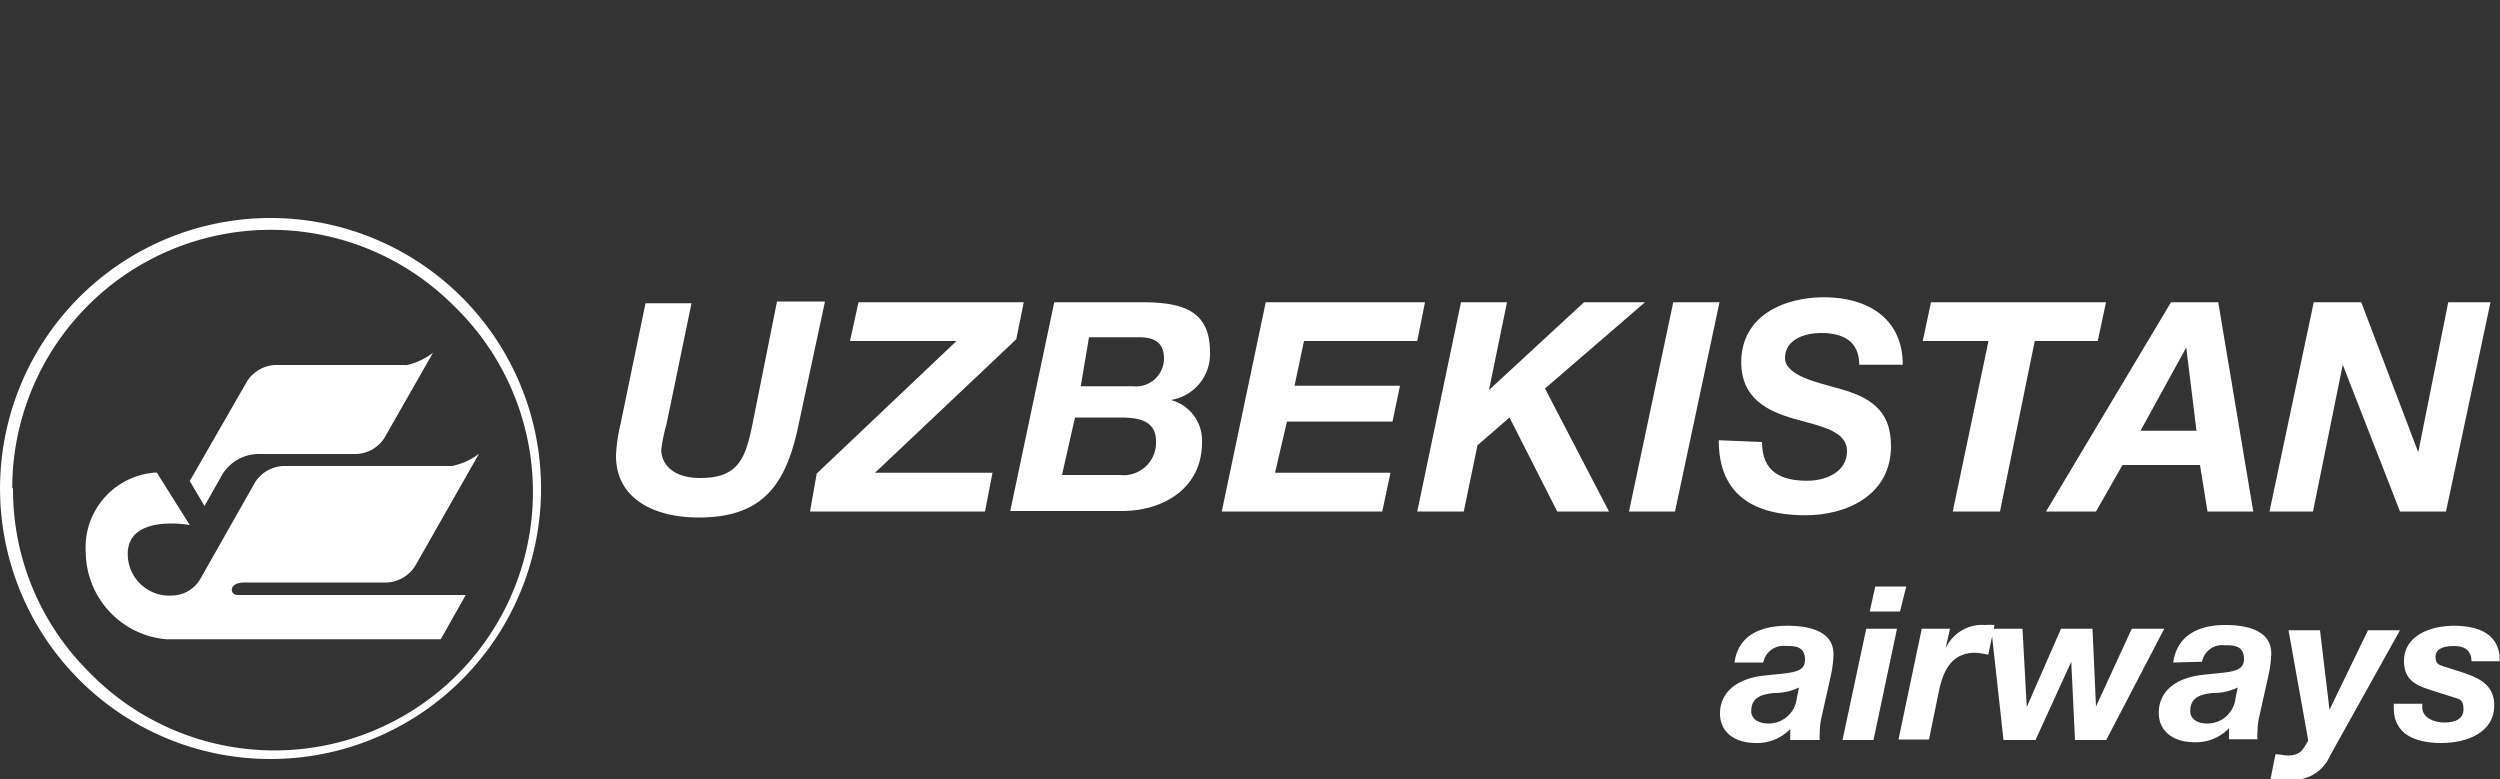
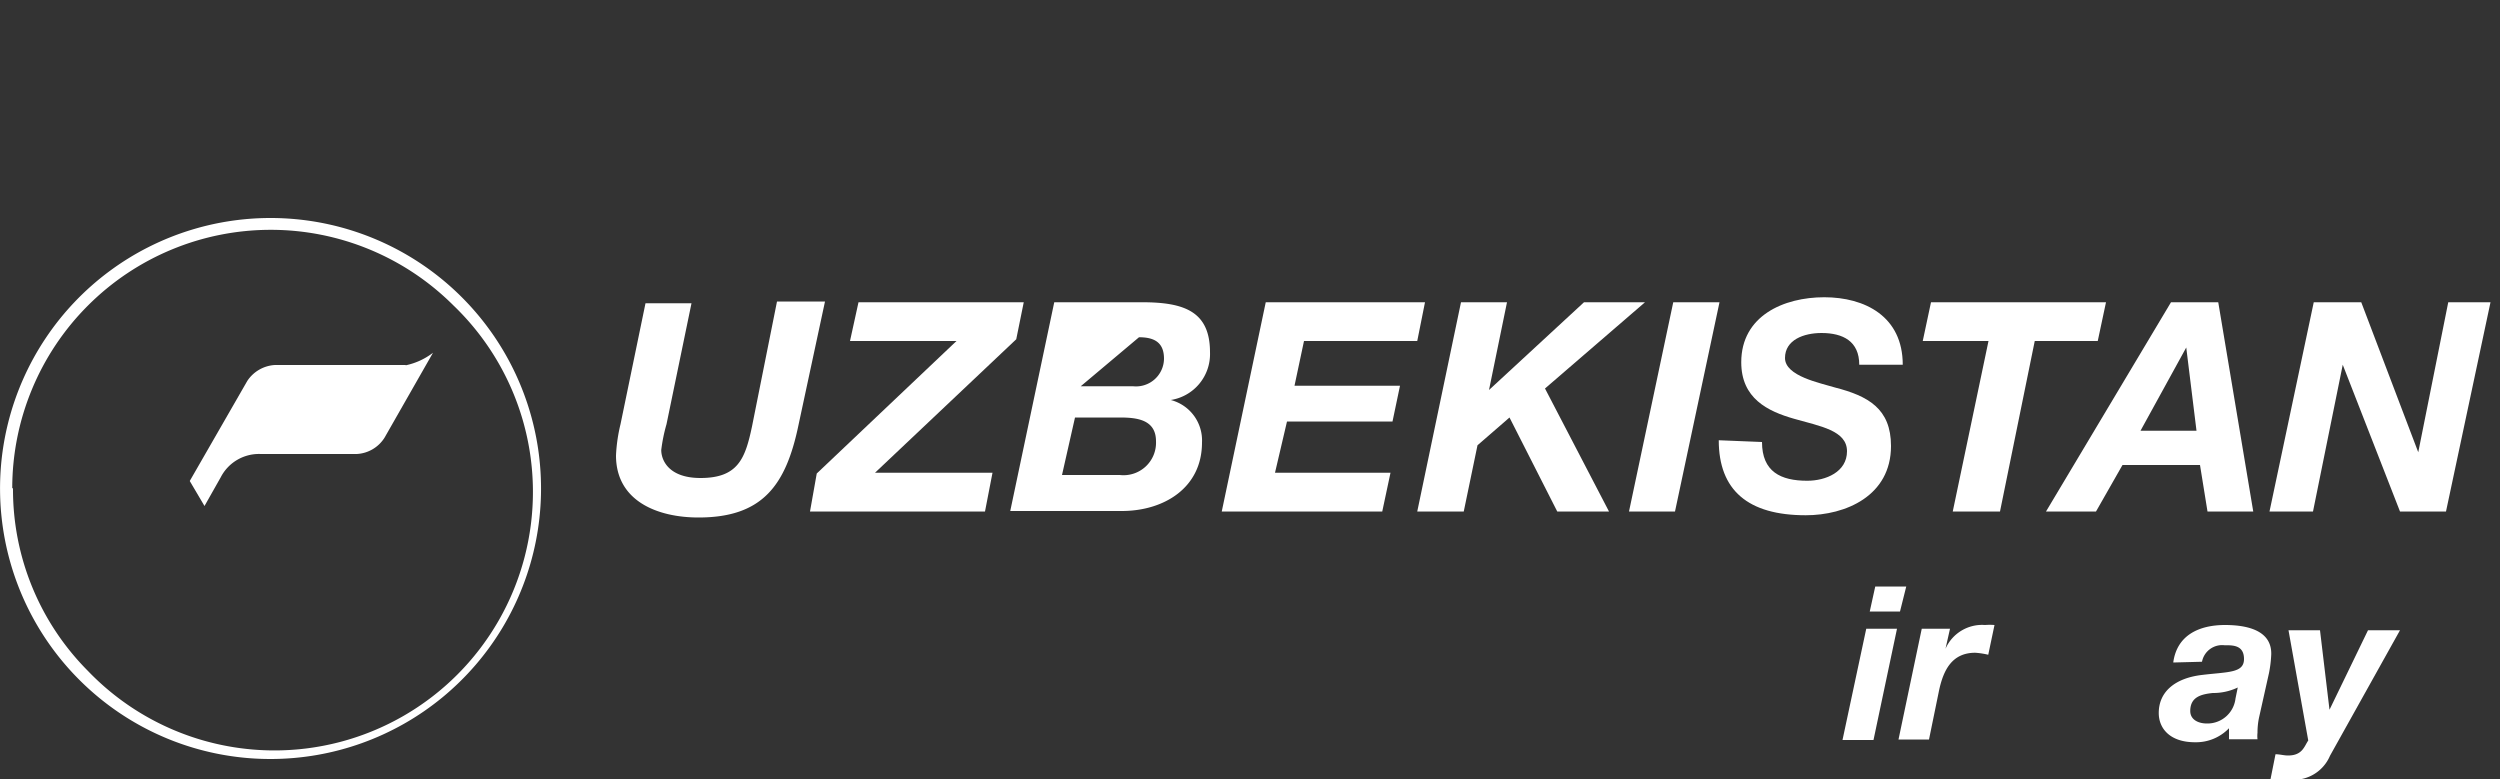
<svg xmlns="http://www.w3.org/2000/svg" viewBox="0 0 100 31.17">
  <rect x="0" y="0" width="100" height="31.17" fill="#333333" stroke="none" />
  <g>
    <rect width="100" height="31.17" fill="#c13a3a" opacity="0" />
    <g>
      <path d="M10.83,30.36a10.82,10.82,0,1,0-7.66-3.17,10.8,10.8,0,0,0,7.66,3.17ZM.49,19.53a10.34,10.34,0,0,1,17.65-7.31A10.34,10.34,0,1,1,3.52,26.84a10.28,10.28,0,0,1-3-7.31Z" fill="#fff" fill-rule="evenodd" />
      <path d="M16.21,14.6H11a1.42,1.42,0,0,0-1.11.64l-2.3,4,.59,1,.65-1.15a1.72,1.72,0,0,1,1.6-.93h3.84a1.4,1.4,0,0,0,1.11-.65l1.94-3.4a2.7,2.7,0,0,1-1.08.5Z" fill="#fff" fill-rule="evenodd" />
-       <path d="M9.78,23.3h5.71a1.43,1.43,0,0,0,1.11-.65l2.56-4.5a2.65,2.65,0,0,1-1.08.49H11.32a1.42,1.42,0,0,0-1.11.64L8,23.18a1.33,1.33,0,0,1-1.1.64,1.66,1.66,0,0,1-1.79-1.64C5.08,20.54,7.59,21,7.59,21l-1.32-2.1A3,3,0,0,0,3.43,22.1a3.53,3.53,0,0,0,3.2,3.47h11l1-1.77H9.5c-.31,0-.38-.5.28-.5Z" fill="#fff" fill-rule="evenodd" />
      <g>
        <path d="M31.94,17c-.5,2.4-1.43,3.7-4,3.7-1.63,0-3.3-.65-3.3-2.48a6.5,6.5,0,0,1,.18-1.25l1-4.84h1.84l-1,4.84A6.52,6.52,0,0,0,26.45,18c0,.42.31,1.12,1.57,1.12,1.51,0,1.79-.79,2.06-2.06l1-5H33Z" fill="#fff" />
        <path d="M32.67,18.94l5.59-5.3H34l.34-1.55h6.61l-.3,1.48L35,18.91H39.7l-.3,1.55h-7Z" fill="#fff" />
-         <path d="M42.17,12.09h3.51c1.68,0,2.72.36,2.72,2A1.86,1.86,0,0,1,46.83,16v0a1.67,1.67,0,0,1,1.25,1.7c0,1.82-1.53,2.74-3.21,2.74H40.41ZM42.48,19h2.31a1.3,1.3,0,0,0,1.45-1.35c0-.88-.79-.95-1.46-.95H43Zm.75-3.55h2.09a1.12,1.12,0,0,0,1.24-1.1c0-.64-.37-.86-1-.86h-2Z" fill="#fff" />
+         <path d="M42.17,12.09h3.51c1.68,0,2.72.36,2.72,2A1.86,1.86,0,0,1,46.83,16v0a1.67,1.67,0,0,1,1.25,1.7c0,1.82-1.53,2.74-3.21,2.74H40.41ZM42.48,19h2.31a1.3,1.3,0,0,0,1.45-1.35c0-.88-.79-.95-1.46-.95H43Zm.75-3.55h2.09a1.12,1.12,0,0,0,1.24-1.1c0-.64-.37-.86-1-.86Z" fill="#fff" />
        <path d="M50.63,12.09H57l-.31,1.55H52.16l-.38,1.79H56l-.3,1.43H51.48L51,18.91h4.62l-.33,1.55H48.87Z" fill="#fff" />
        <path d="M58.44,12.09h1.84l-.72,3.51h0l3.8-3.51h2.44l-4,3.45,2.56,4.92H62.29L60.38,16.7,59.1,17.81l-.55,2.65H56.69Z" fill="#fff" />
        <path d="M66.93,12.09h1.85L67,20.46H65.16Z" fill="#fff" />
        <path d="M70.48,17.68c0,1.19.75,1.55,1.81,1.55.74,0,1.59-.35,1.59-1.18s-1.07-1-2.12-1.3-2.11-.81-2.11-2.26c0-1.86,1.7-2.6,3.32-2.6s3.14.76,3.14,2.7H74.37c0-.94-.65-1.27-1.51-1.27-.7,0-1.46.27-1.46,1s1.42,1,2,1.18c1.32.34,2.24.84,2.24,2.34,0,2-1.82,2.77-3.41,2.77-2.31,0-3.48-1-3.48-3Z" fill="#fff" />
        <path d="M79.54,13.64H76.91l.33-1.55h7l-.33,1.55H81.39L80,20.46H78.11Z" fill="#fff" />
        <path d="M86.84,12.09h1.89l1.4,8.37H88.3L88,18.6H84.9l-1.06,1.86h-2Zm-1.22,5.14h2.24l-.41-3.33h0Z" fill="#fff" />
        <path d="M92.55,12.09h1.9l2.28,6h0l1.2-6h1.69l-1.78,8.37H96l-2.29-5.87h0l-1.19,5.87H90.78Z" fill="#fff" />
      </g>
      <g>
-         <path d="M69.38,26.5c.15-1.12,1.1-1.47,2.11-1.47.79,0,1.87.17,1.85,1.17a4.85,4.85,0,0,1-.09.75l-.4,1.79a2.91,2.91,0,0,0-.06.6,1.17,1.17,0,0,0,0,.26H71.61v-.44a1.83,1.83,0,0,1-1.36.56c-1,0-1.45-.55-1.45-1.17,0-.85.65-1.39,1.71-1.52s1.69-.07,1.69-.64-.46-.55-.77-.55a.82.82,0,0,0-.9.66Zm2.58,1a2.27,2.27,0,0,1-1,.22c-.47.05-.91.16-.91.72,0,.34.32.5.68.5a1.13,1.13,0,0,0,1.14-1Z" fill="#fff" />
        <path d="M74.65,25.15h1.23l-.94,4.45H73.7ZM76,24.46H74.79l.22-1h1.24Z" fill="#fff" />
        <path d="M76.87,25.15H78l-.18.8,0,0A1.6,1.6,0,0,1,79.4,25a2.42,2.42,0,0,1,.38,0l-.25,1.19a3.12,3.12,0,0,0-.52-.08c-.94,0-1.27.71-1.44,1.47l-.41,2H75.94Z" fill="#fff" />
-         <path d="M84.25,29.6H83l-.15-3.13h0L81.42,29.6H80.14l-.49-4.45H80.9l.17,3.13h0l1.37-3.13H83.7l.14,3.11h0l1.43-3.11h1.3Z" fill="#fff" />
        <path d="M86.93,26.5C87.08,25.38,88,25,89,25c.79,0,1.87.17,1.85,1.17a4.85,4.85,0,0,1-.09.75l-.4,1.79a2.91,2.91,0,0,0-.06.6,1.17,1.17,0,0,0,0,.26H89.16v-.44a1.83,1.83,0,0,1-1.36.56c-1,0-1.45-.55-1.45-1.17,0-.85.65-1.39,1.71-1.52s1.7-.07,1.7-.64-.47-.55-.78-.55a.82.82,0,0,0-.9.66Zm2.58,1a2.27,2.27,0,0,1-1,.22c-.47.05-.9.16-.9.72,0,.34.31.5.67.5a1.13,1.13,0,0,0,1.14-1Z" fill="#fff" />
        <path d="M93.2,30.23a1.58,1.58,0,0,1-1.73.94c-.22,0-.44,0-.65,0l.2-1c.17,0,.34.05.5.05.58,0,.65-.37.81-.6l-.79-4.41H92.8l.38,3.18h0l1.54-3.18H96Z" fill="#fff" />
-         <path d="M98.86,26.45c0-.38-.22-.61-.69-.61s-.75.13-.75.44.15.32.56.45l.62.2c.65.22,1.17.53,1.17,1.28,0,1.1-1.1,1.51-2.12,1.51s-1.9-.34-1.9-1.39v-.18h1.14v.15c0,.4.46.6.88.6s.77-.13.77-.53-.17-.41-.44-.49l-.94-.3c-.61-.2-1-.44-1-1.14,0-1.05,1.11-1.41,2-1.41s1.85.27,1.83,1.42Z" fill="#fff" />
      </g>
    </g>
  </g>
</svg>